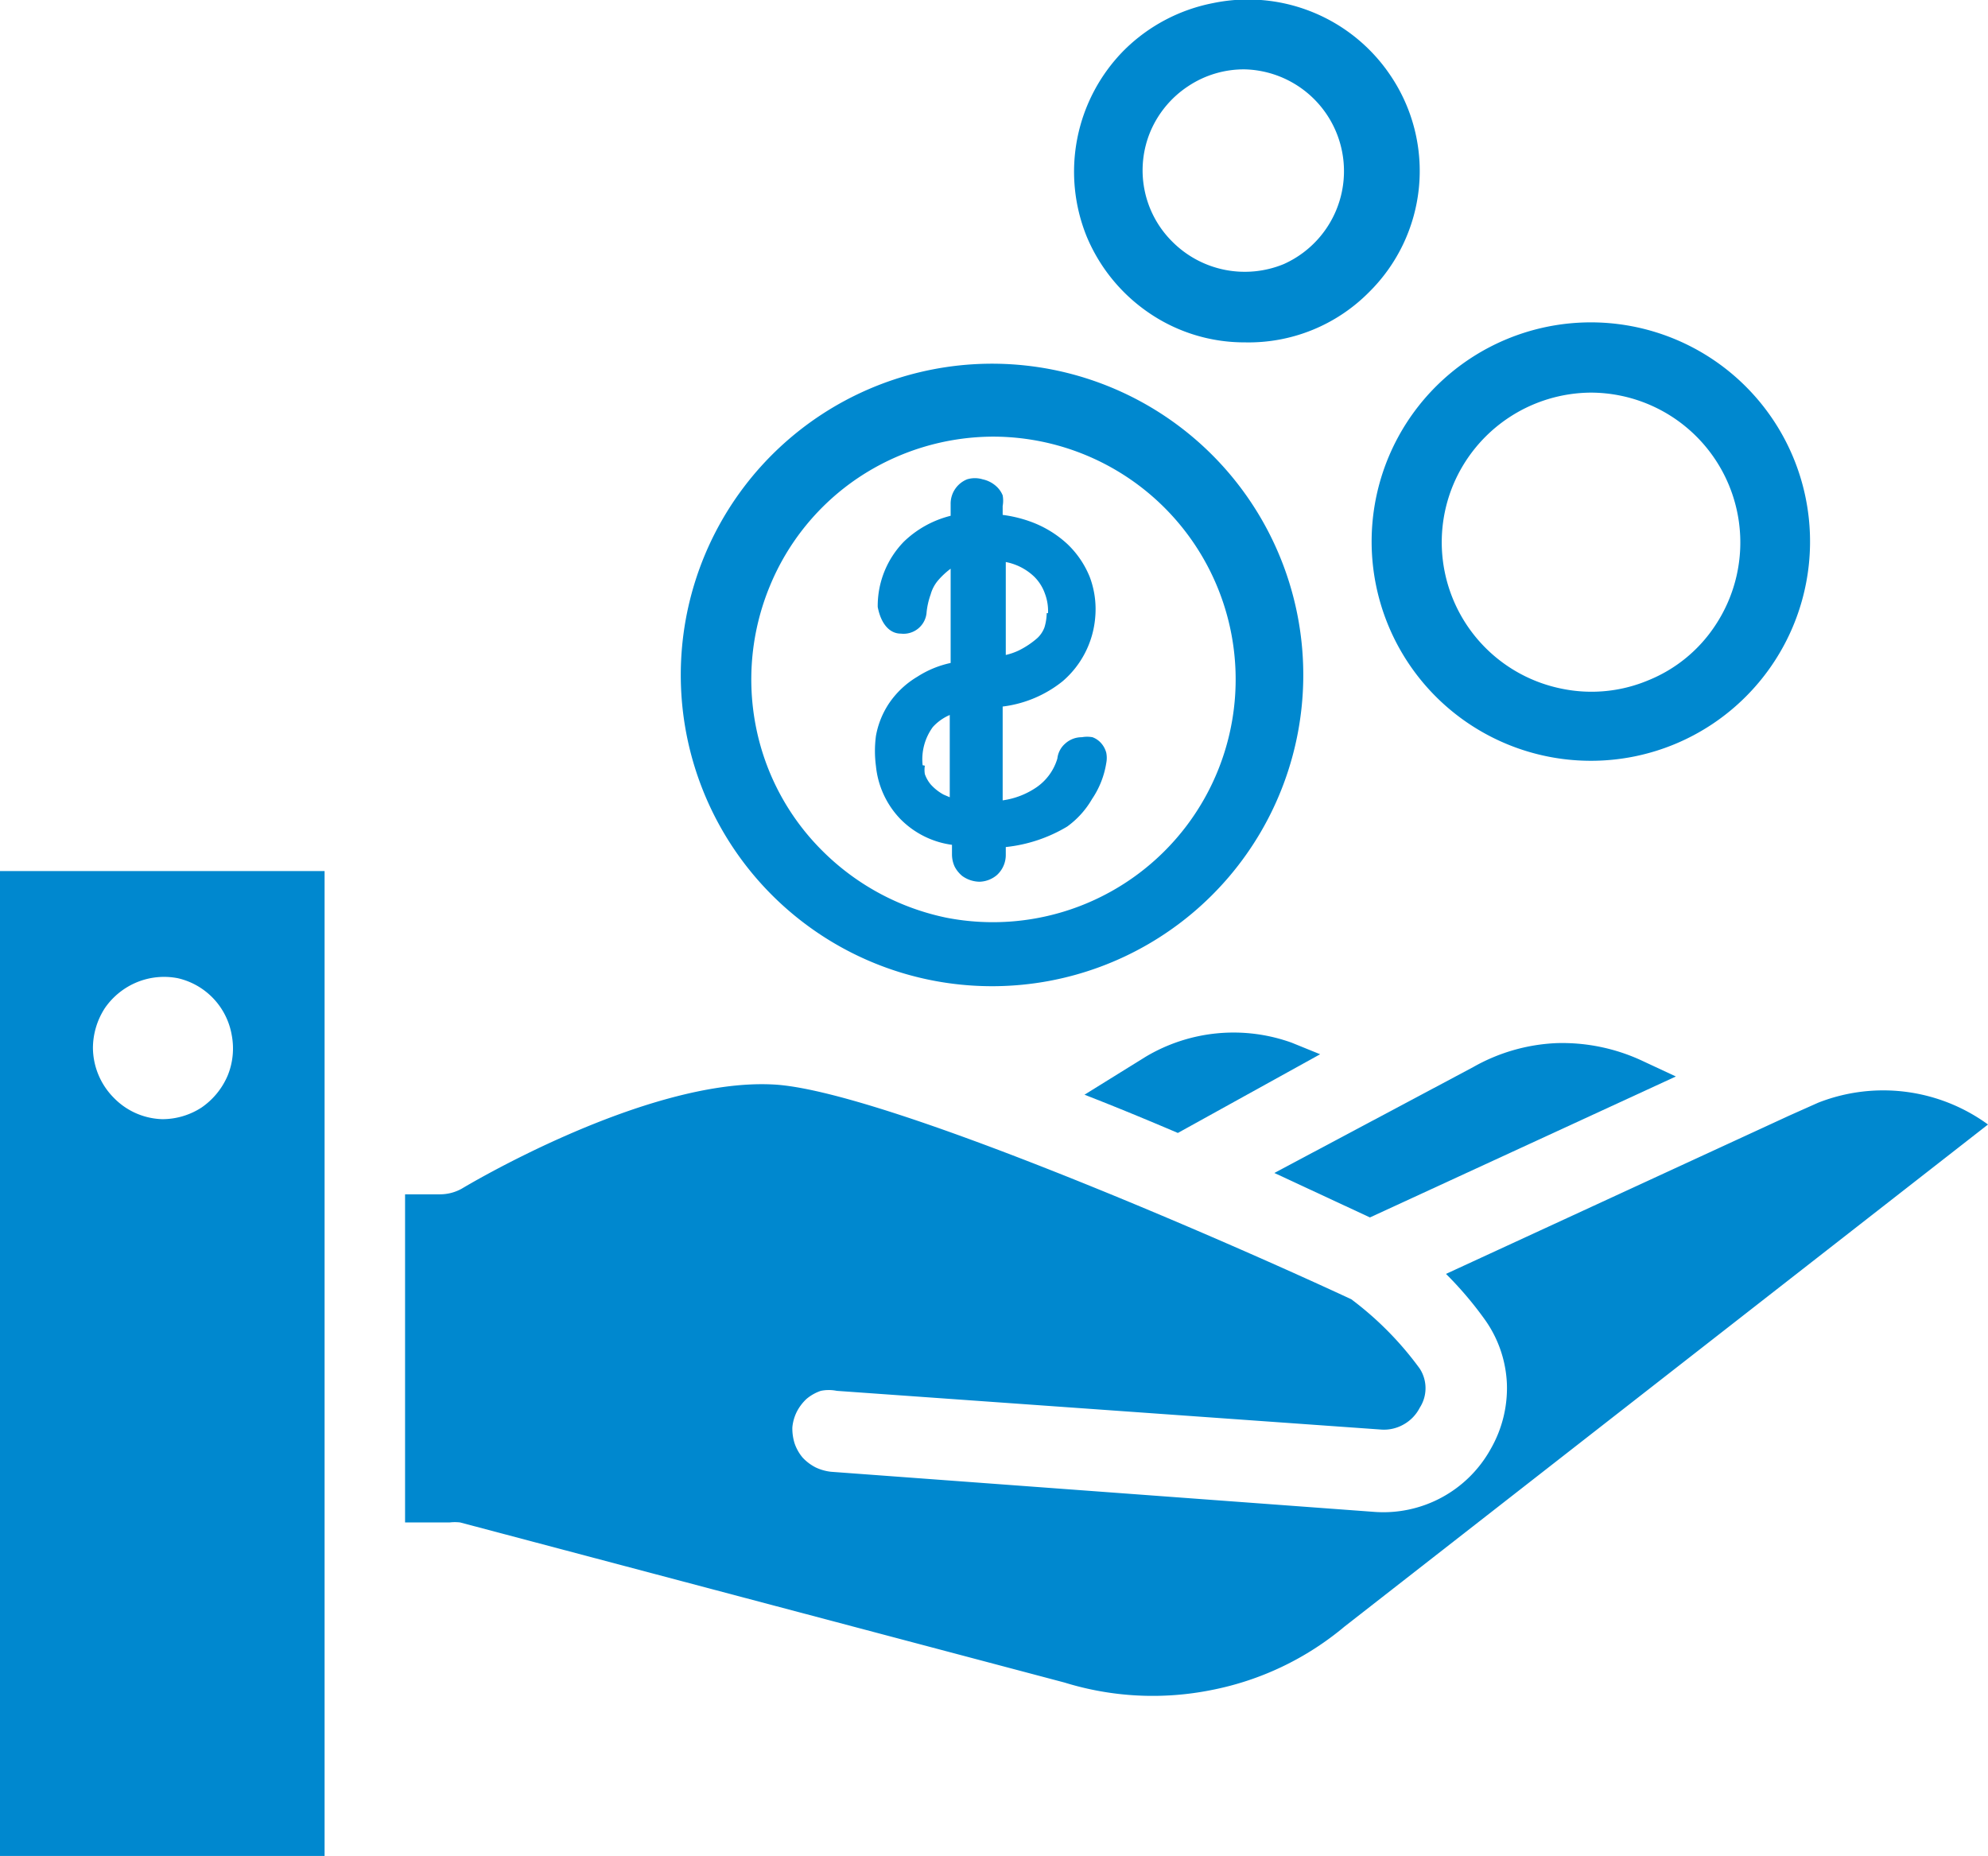
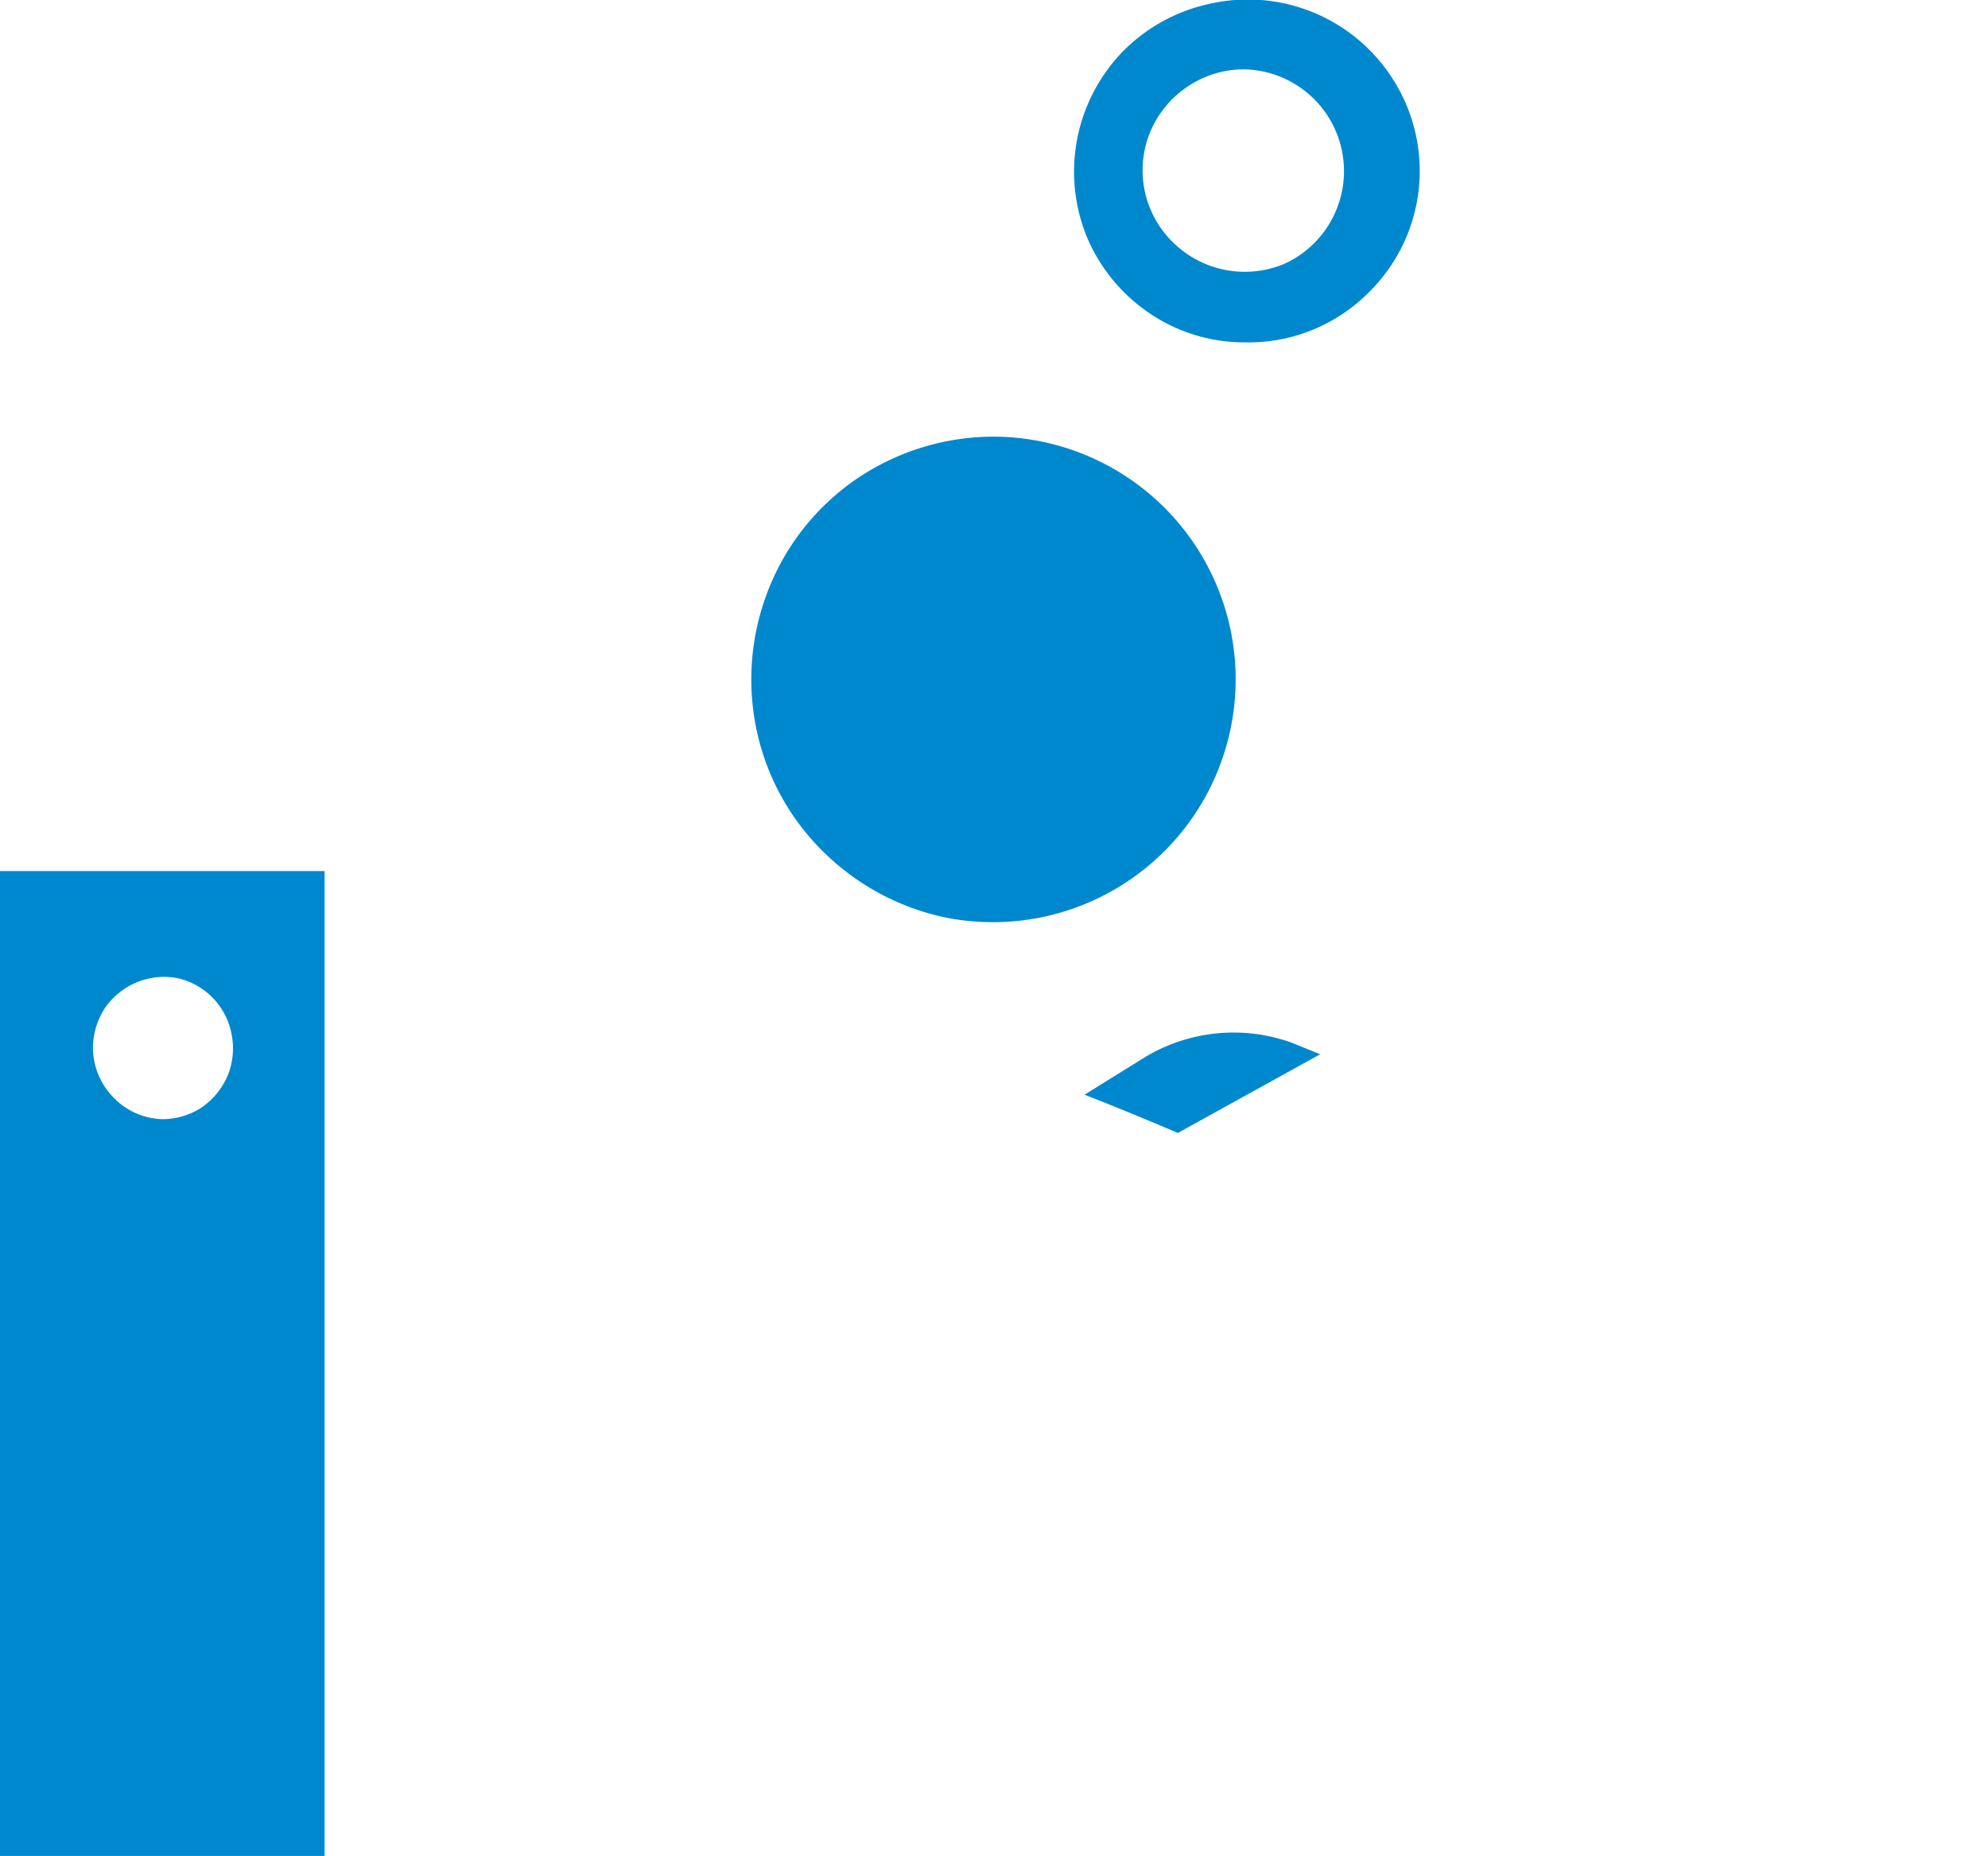
<svg xmlns="http://www.w3.org/2000/svg" viewBox="0 0 44.71 41.74">
  <defs>
    <style>.cls-1{fill:#0088cf;}</style>
  </defs>
  <title>Ресурс 1</title>
  <g id="Слой_2" data-name="Слой 2">
    <g id="Слой_1-2" data-name="Слой 1">
      <path class="cls-1" d="M7.3,19.59V41.74H0V19.59ZM3.65,25.17a1.62,1.62,0,0,0,.88-.26,1.66,1.66,0,0,0,.59-.72,1.61,1.61,0,0,0,.09-.92A1.59,1.59,0,0,0,4,22a1.61,1.61,0,0,0-.92.09,1.63,1.63,0,0,0-.72.58,1.66,1.66,0,0,0-.27.89,1.61,1.61,0,0,0,.47,1.13A1.58,1.58,0,0,0,3.65,25.17Z" />
-       <path class="cls-1" d="M29.31,15.28a7,7,0,1,1-2-5A7,7,0,0,1,29.31,15.28Zm-7-5.46a5.49,5.49,0,0,0-3,.92,5.41,5.41,0,0,0-2,2.45,5.49,5.49,0,0,0-.31,3.15,5.41,5.41,0,0,0,1.5,2.8,5.53,5.53,0,0,0,2.79,1.5A5.46,5.46,0,1,0,22.3,9.82Z" />
-       <path class="cls-1" d="M24,18.59a3.37,3.37,0,0,1-1.38.46v.17a.61.61,0,0,1-.2.46.63.63,0,0,1-.39.15.68.68,0,0,1-.39-.13.68.68,0,0,1-.17-.21.66.66,0,0,1-.06-.27V19a2,2,0,0,1-1.17-.59,2,2,0,0,1-.54-1.18,2.57,2.57,0,0,1,0-.68,1.93,1.93,0,0,1,.3-.74,2,2,0,0,1,.63-.59,2.25,2.25,0,0,1,.75-.31V12.79a1.76,1.76,0,0,0-.28.26.83.83,0,0,0-.17.32,1.7,1.7,0,0,0-.09.39.52.52,0,0,1-.58.49c-.26,0-.45-.23-.52-.6a2.07,2.07,0,0,1,.59-1.47,2.32,2.32,0,0,1,1.05-.58v-.26a.59.59,0,0,1,.37-.56.6.6,0,0,1,.35,0,.66.66,0,0,1,.31.16.56.56,0,0,1,.14.2.67.67,0,0,1,0,.24v.2a2.94,2.94,0,0,1,.65.16,2.44,2.44,0,0,1,.81.5,2.11,2.11,0,0,1,.5.74,2.06,2.06,0,0,1,.12.92,2.12,2.12,0,0,1-.73,1.42,2.67,2.67,0,0,1-1.35.57V18a1.78,1.78,0,0,0,.77-.3,1.2,1.2,0,0,0,.46-.64.52.52,0,0,1,.18-.34.55.55,0,0,1,.37-.14.67.67,0,0,1,.24,0,.48.48,0,0,1,.2.14.53.53,0,0,1,.11.21.6.6,0,0,1,0,.23,2,2,0,0,1-.32.81A2,2,0,0,1,24,18.59Zm-.43-4.8a1.1,1.1,0,0,0-.07-.44,1,1,0,0,0-.24-.38,1.27,1.27,0,0,0-.64-.33v2.09a1.42,1.42,0,0,0,.29-.1,1.92,1.92,0,0,0,.42-.28.63.63,0,0,0,.16-.24A1.16,1.16,0,0,0,23.54,13.79Zm-2.77,3.43a.58.58,0,0,0,0,.19.76.76,0,0,0,.13.23,1.09,1.09,0,0,0,.29.23l.14.06V16.08a1.1,1.1,0,0,0-.38.27,1.23,1.23,0,0,0-.23.86Z" />
-       <path class="cls-1" d="M35.79,17.11a4.93,4.93,0,1,1,3.47-1.44A4.92,4.92,0,0,1,35.79,17.11Zm0-8.28a3.38,3.38,0,0,0-3.11,2.08,3.36,3.36,0,0,0,2.45,4.58,3.3,3.3,0,0,0,1.94-.19,3.27,3.27,0,0,0,1.51-1.24,3.37,3.37,0,0,0-2.79-5.23Z" />
+       <path class="cls-1" d="M29.31,15.28A7,7,0,0,1,29.31,15.28Zm-7-5.46a5.49,5.49,0,0,0-3,.92,5.41,5.41,0,0,0-2,2.45,5.49,5.49,0,0,0-.31,3.15,5.41,5.41,0,0,0,1.5,2.8,5.53,5.53,0,0,0,2.79,1.5A5.46,5.46,0,1,0,22.3,9.82Z" />
      <path class="cls-1" d="M28,7.7a3.8,3.8,0,0,1-2.14-.65,3.89,3.89,0,0,1-1.42-1.73,3.88,3.88,0,0,1,.84-4.19,3.89,3.89,0,0,1,2-1.06,3.86,3.86,0,0,1,4,1.64,3.83,3.83,0,0,1-.49,4.86A3.81,3.81,0,0,1,28,7.7Zm0-6.14a2.26,2.26,0,0,0-1.28.38,2.29,2.29,0,0,0-.84,1,2.26,2.26,0,0,0,.49,2.5,2.3,2.3,0,0,0,2.5.5A2.29,2.29,0,0,0,28,1.56Z" />
      <path class="cls-1" d="M24.39,24.62l1.37-.85a3.86,3.86,0,0,1,3.29-.32l.64.26-3.2,1.77C25.81,25.19,25.11,24.9,24.39,24.62Z" />
-       <path class="cls-1" d="M36.94,23.86l.75.35-6.88,3.17-2.15-1L33.13,24A4.15,4.15,0,0,1,35,23.46,4.25,4.25,0,0,1,36.94,23.86Z" />
-       <path class="cls-1" d="M10.39,26.73s4.12-2.49,7-2.34c2.4.12,10.12,3.49,13,4.83a7.35,7.35,0,0,1,1.54,1.56.81.81,0,0,1,0,.88.9.9,0,0,1-.37.38.89.89,0,0,1-.51.11l-12.23-.87a.9.9,0,0,0-.36,0,1,1,0,0,0-.32.18,1.06,1.06,0,0,0-.22.29,1,1,0,0,0-.1.35,1.12,1.12,0,0,0,.05.36,1,1,0,0,0,.18.32,1.06,1.06,0,0,0,.29.22,1.08,1.08,0,0,0,.35.1L30.88,34a2.76,2.76,0,0,0,2.65-1.42,2.75,2.75,0,0,0,.36-1.46,2.68,2.68,0,0,0-.48-1.42,8.1,8.1,0,0,0-.89-1.05l7.72-3.56h0l.65-.29a4,4,0,0,1,3.82.49L30.24,36.58a6.63,6.63,0,0,1-3,1.43,6.71,6.71,0,0,1-3.3-.17l-13.59-3.6a1,1,0,0,0-.24,0h-1V26.86H9.9A1,1,0,0,0,10.39,26.73Z" />
    </g>
  </g>
</svg>